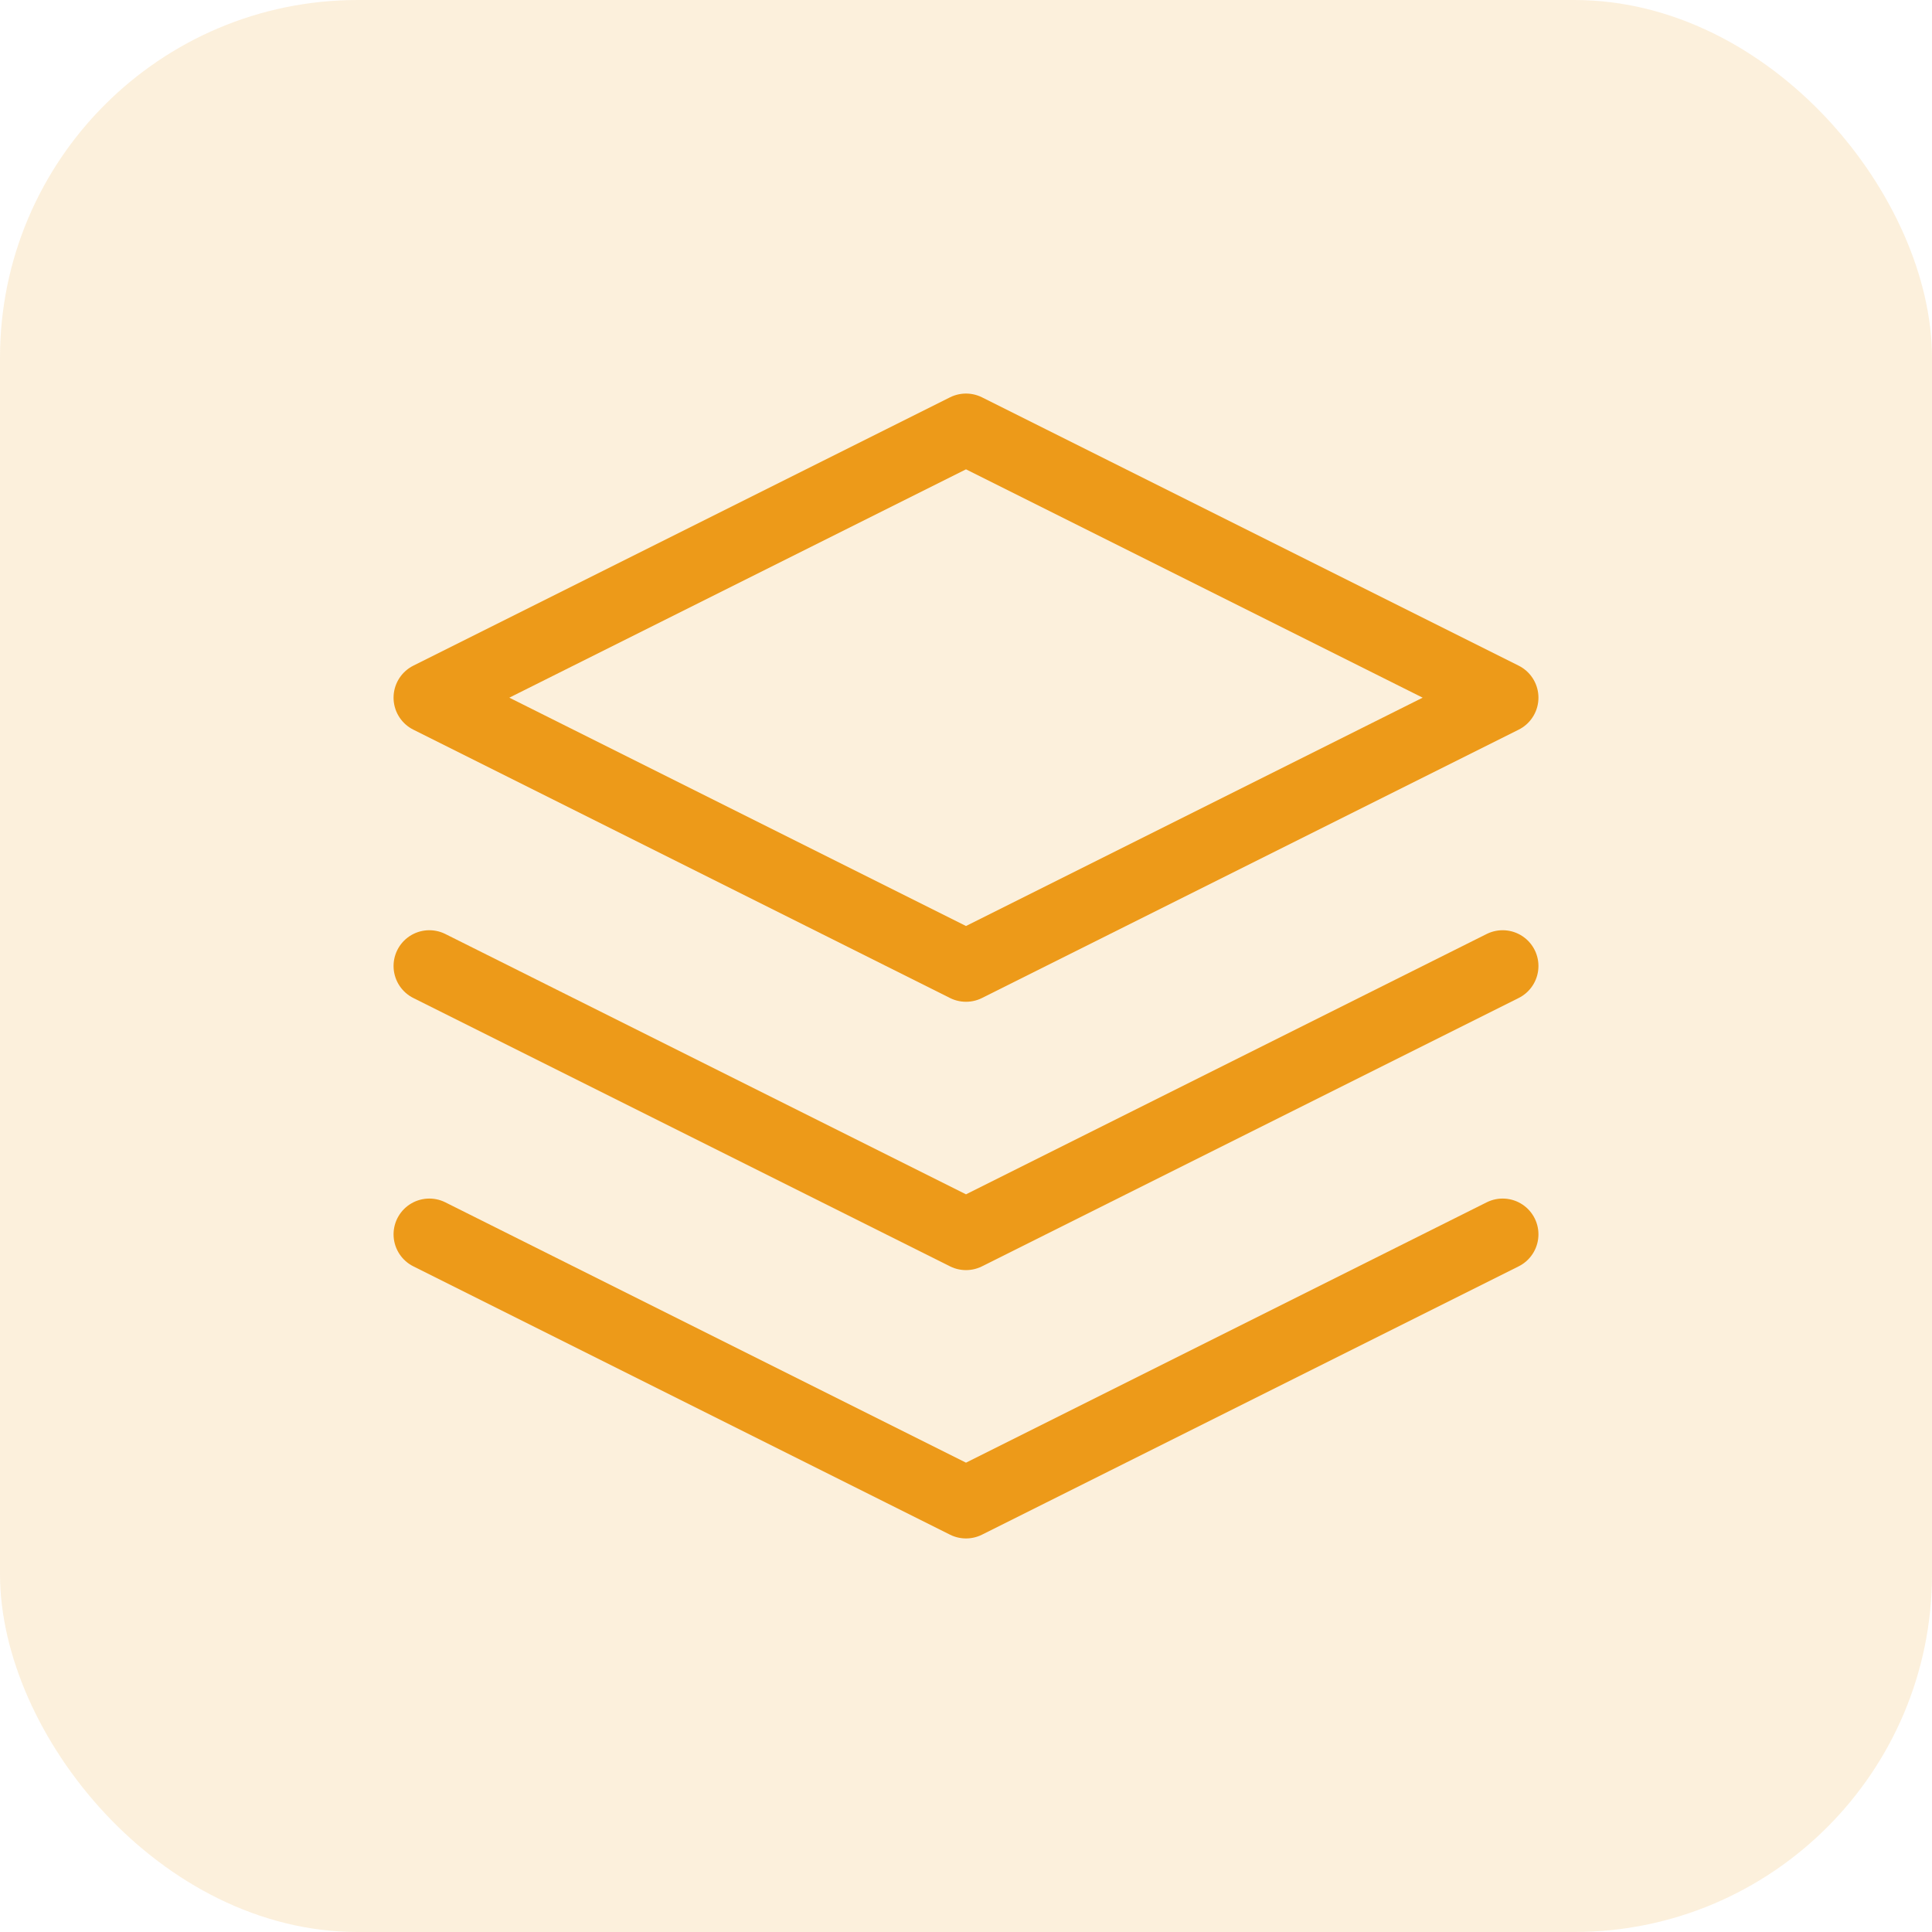
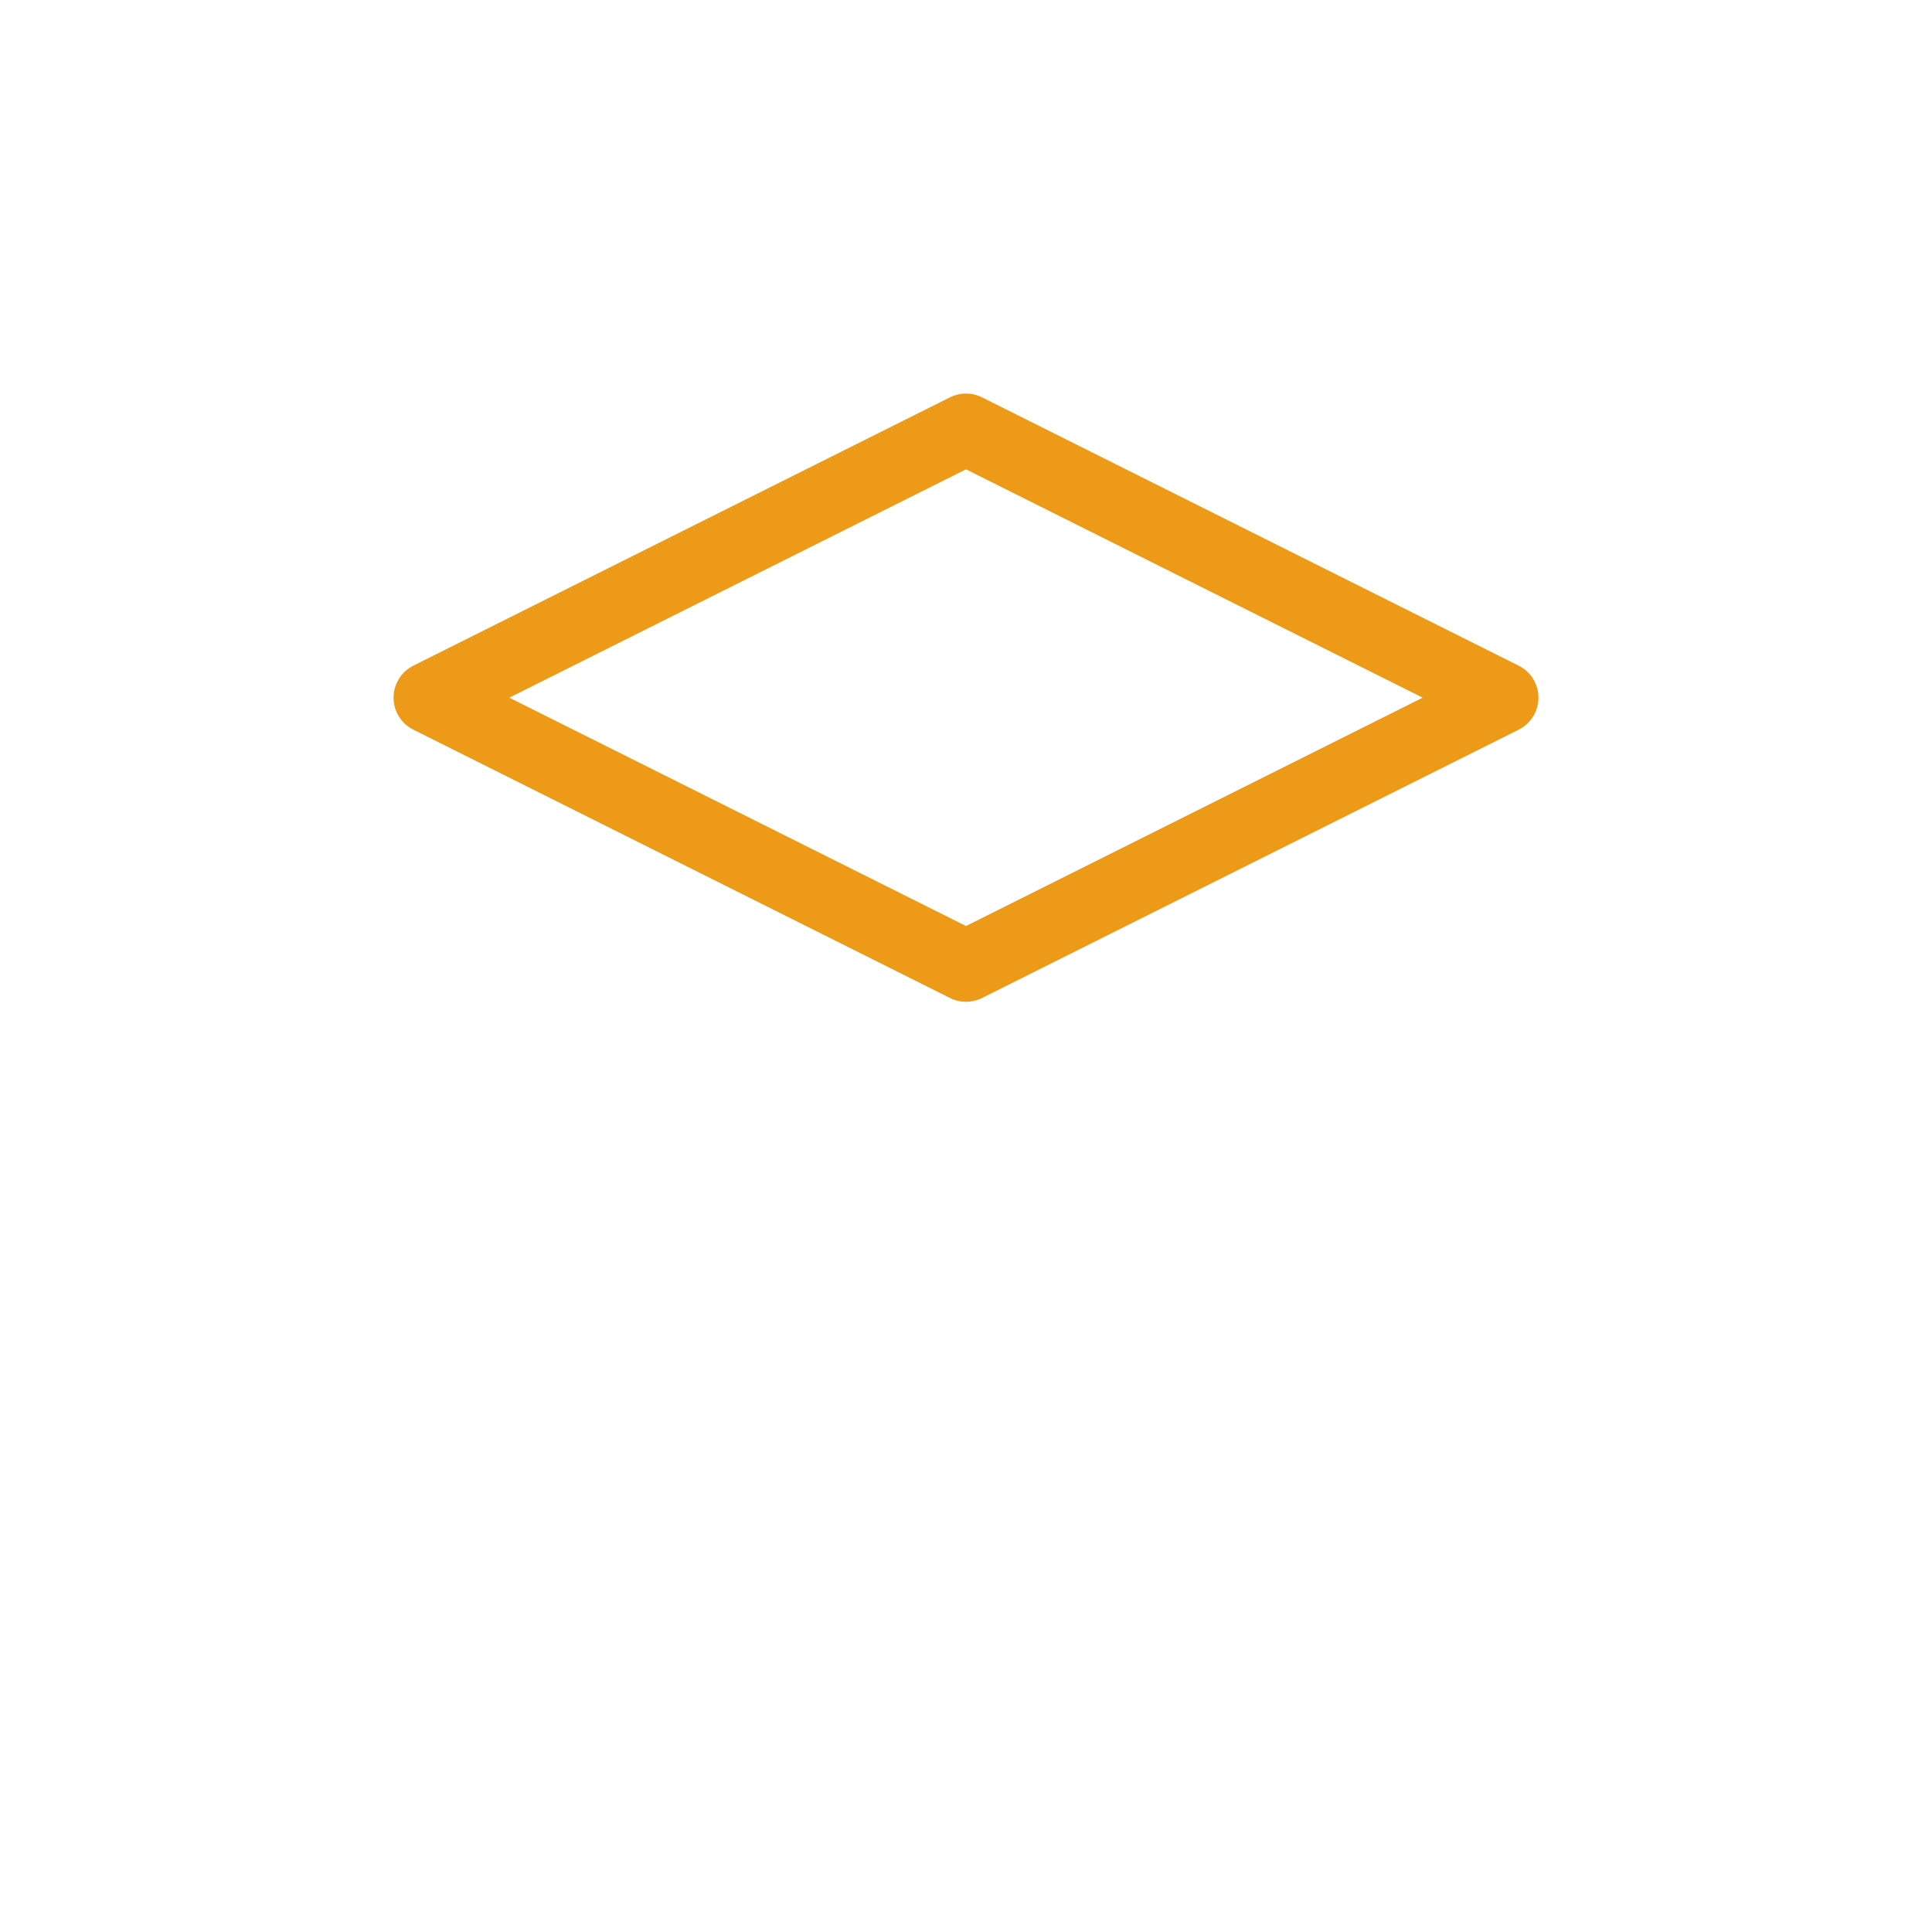
<svg xmlns="http://www.w3.org/2000/svg" width="54" height="54" viewBox="0 0 54 54" fill="none">
-   <rect opacity="0.15" width="54" height="54" rx="10" fill="#ED991A" />
  <path d="M27 12L12 19.5L27 27L42 19.5L27 12Z" stroke="#ED9A19" stroke-width="2" stroke-linecap="round" stroke-linejoin="round" />
-   <path d="M12 34.5L27 42L42 34.5" stroke="#ED9A19" stroke-width="2" stroke-linecap="round" stroke-linejoin="round" />
-   <path d="M12 27L27 34.5L42 27" stroke="#ED9A19" stroke-width="2" stroke-linecap="round" stroke-linejoin="round" />
</svg>